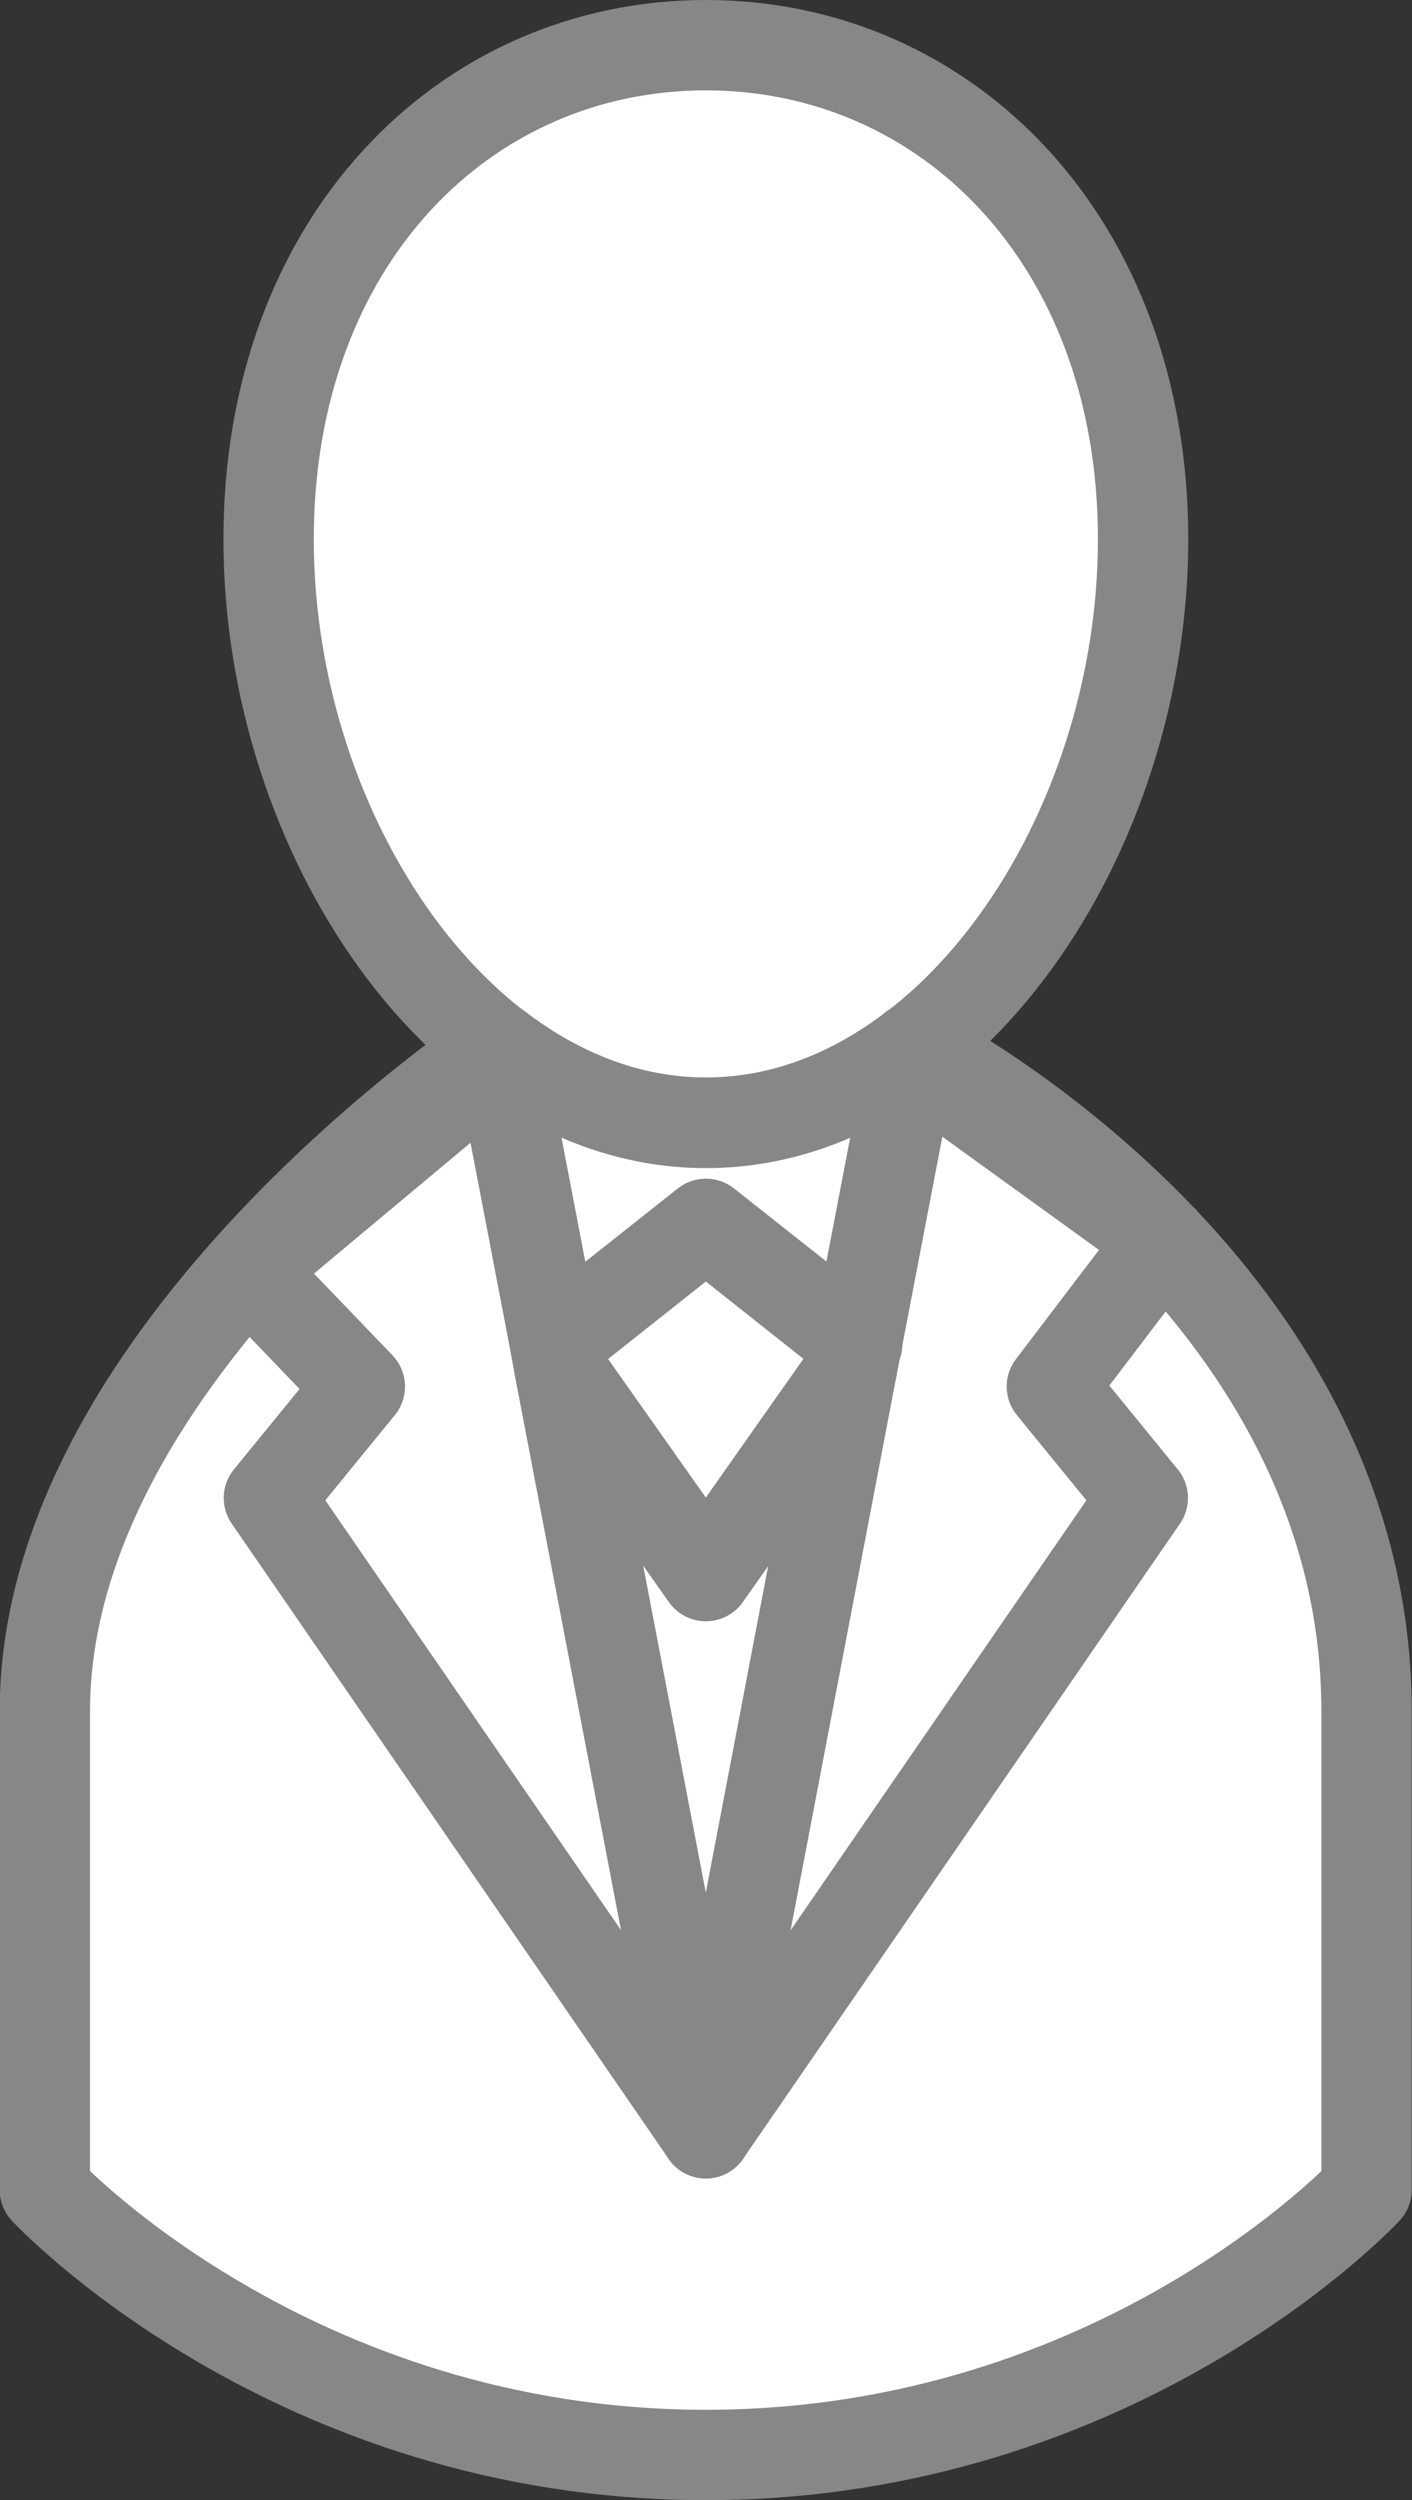
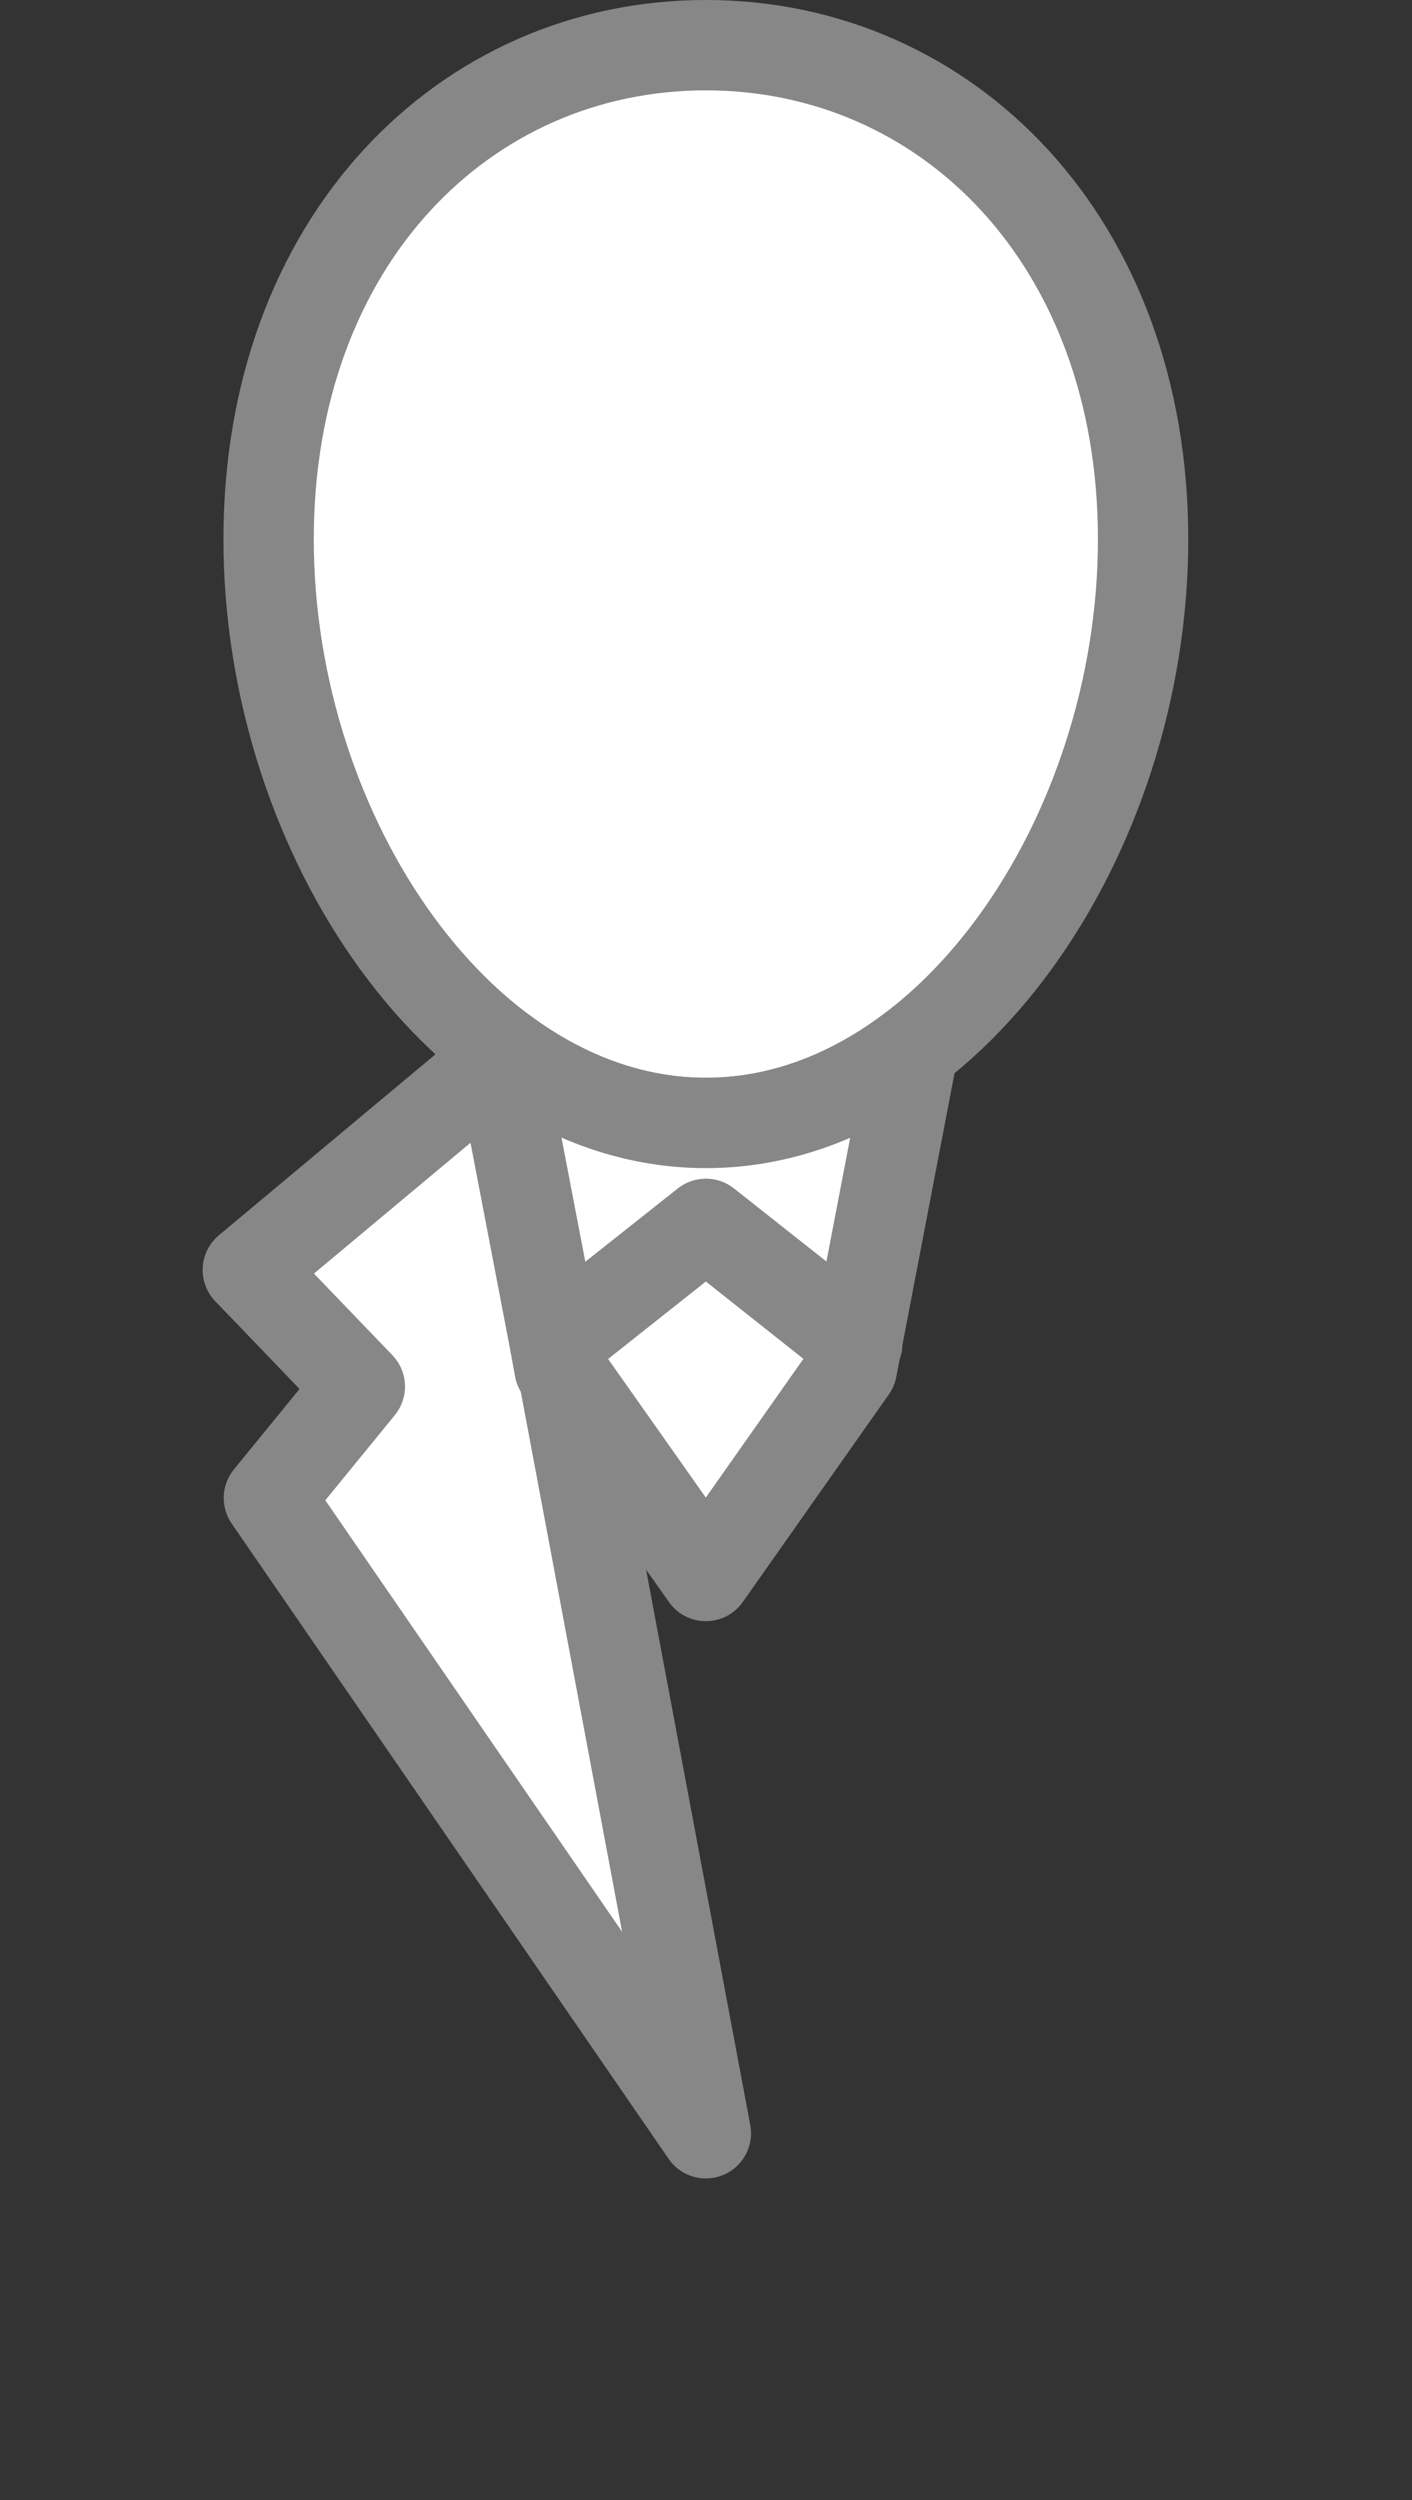
<svg xmlns="http://www.w3.org/2000/svg" id="_レイヤー_2" viewBox="0 0 46.89 83">
  <rect x="0" y="0" width="46.89" height="83" fill="#333333" stroke="none" />
  <defs>
    <style>.cls-1{fill:#fff;stroke:#878787;stroke-linecap:round;stroke-linejoin:round;stroke-width:3px;}</style>
  </defs>
  <g id="_レイヤー_1-2">
    <g>
      <path class="cls-1" d="M37.96,17.9c0,9.88-6.5,19.38-14.52,19.38s-14.52-9.5-14.52-19.38S15.42,1.5,23.44,1.5s14.52,6.52,14.52,16.4Z" />
-       <path class="cls-1" d="M30.33,34.79c-2.05,1.57-4.39,2.48-6.89,2.48s-4.84-.92-6.89-2.48c0,0-15.06,9.98-15.06,22.01v15.9s8.17,8.8,21.95,8.8,21.94-8.8,21.94-8.8v-15.9c0-14.38-15.06-22.01-15.06-22.01h0Z" />
      <g>
        <polygon class="cls-1" points="16.73 35.06 8.23 42.16 11.95 46.03 8.93 49.73 23.44 70.82 16.73 35.06" />
-         <polygon class="cls-1" points="30.15 35.06 38.62 41.18 34.93 46.03 37.95 49.73 23.44 70.82 30.15 35.06" />
      </g>
      <g>
-         <polygon class="cls-1" points="18.58 45.43 23.44 70.82 28.29 45.43 23.44 52.32 18.58 45.43" />
        <path class="cls-1" d="M28.45,44.6l1.88-9.8c-2.05,1.57-4.39,2.48-6.89,2.48s-4.84-.92-6.89-2.48l1.88,9.8,5.02-3.96,5.02,3.96h-.02Z" />
        <polygon class="cls-1" points="23.44 40.63 18.43 44.6 18.58 45.43 23.44 52.32 28.29 45.43 28.45 44.6 23.44 40.63" />
      </g>
    </g>
  </g>
</svg>